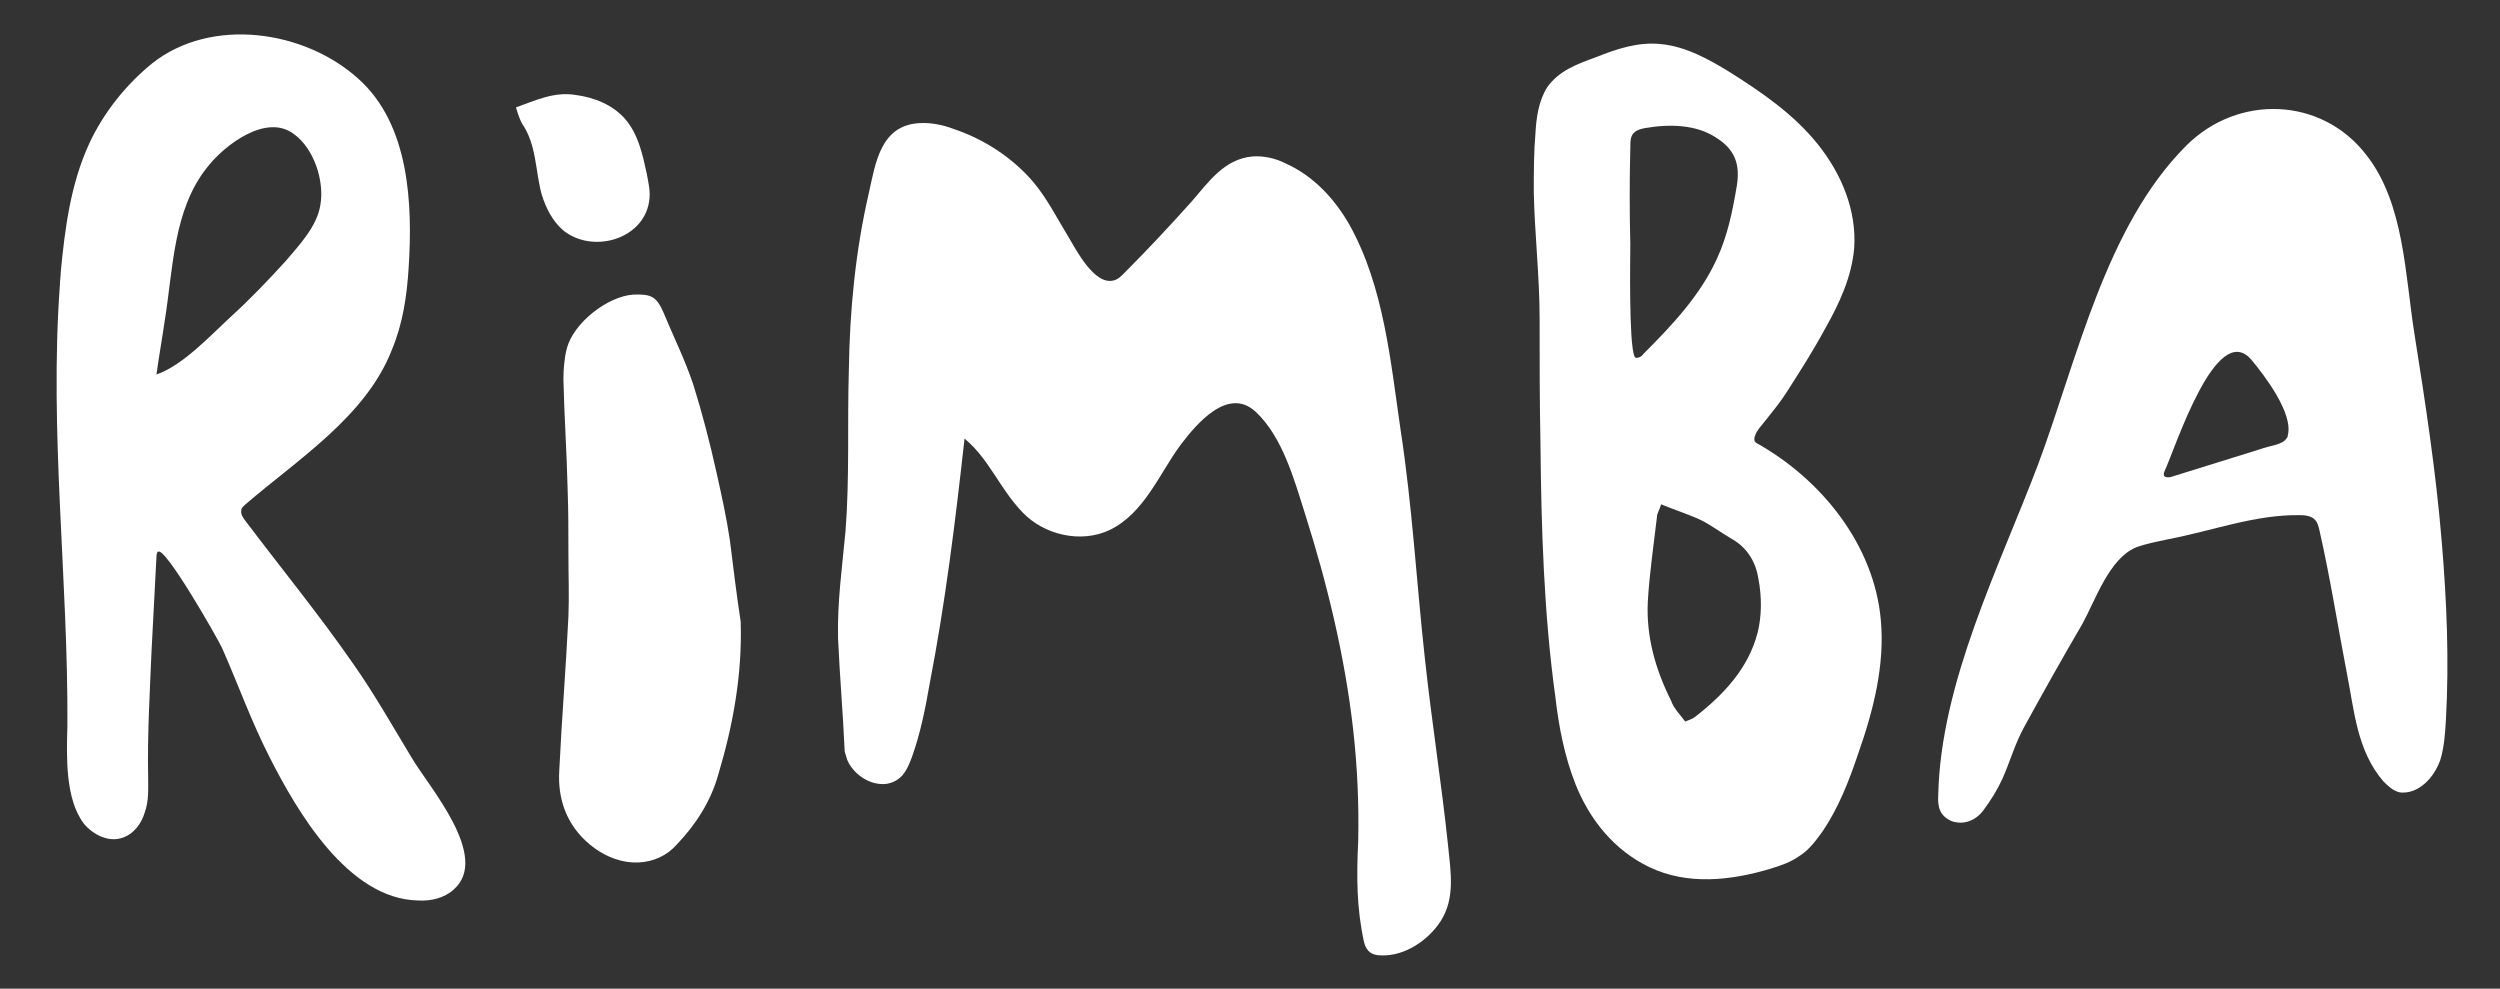
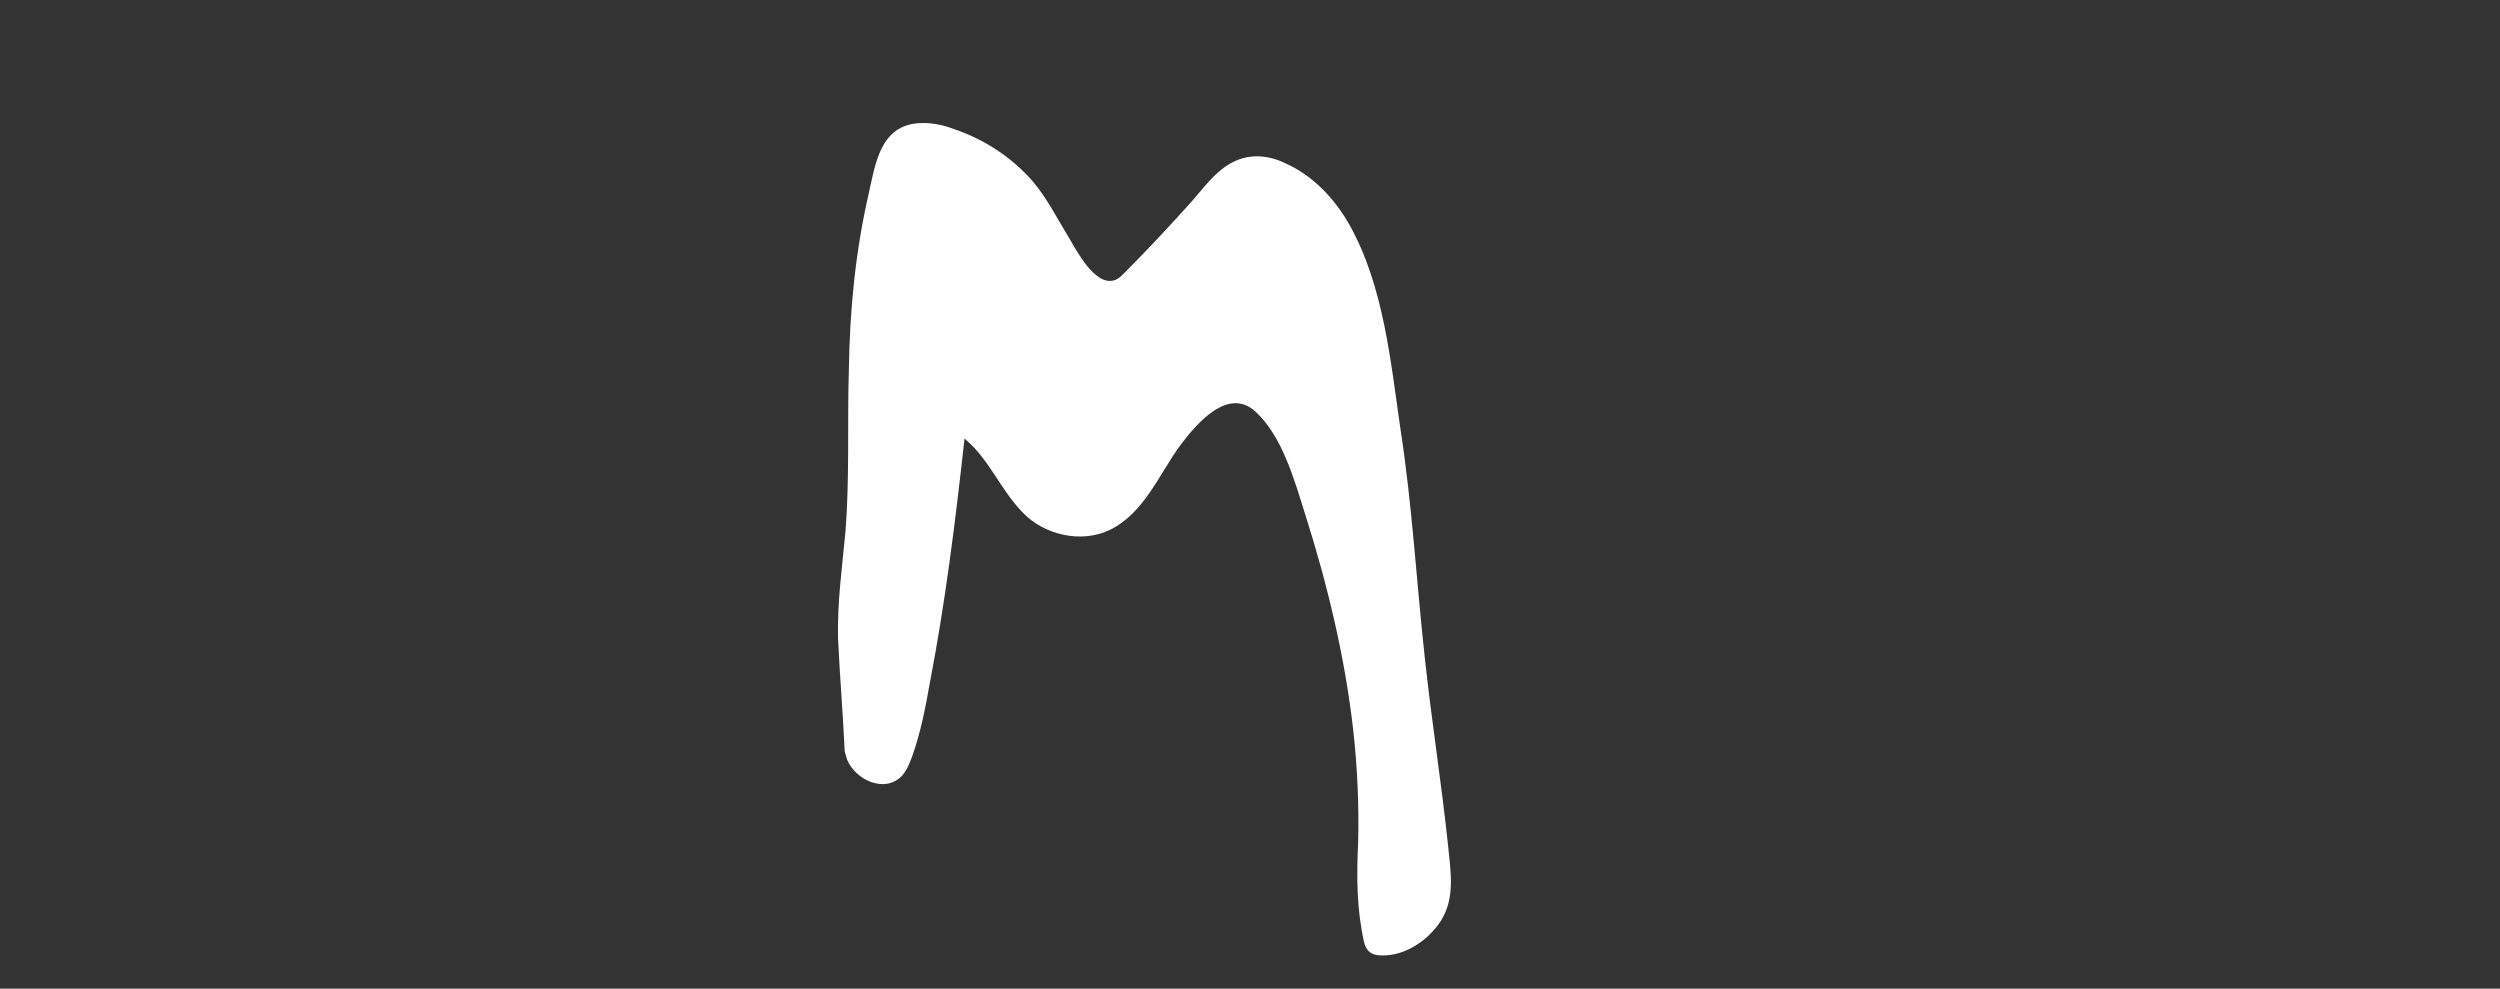
<svg xmlns="http://www.w3.org/2000/svg" version="1.1" id="Calque_1" x="0px" y="0px" viewBox="0 0 300.4 118.8" style="enable-background:new 0 0 300.4 118.8;" xml:space="preserve">
  <rect x="0" y="0" width="300.4" height="118.8" fill="#333333" stroke="none" />
  <style type="text/css">
	.st0{fill:#FFFFFF;}
</style>
-   <path id="XMLID_305_" class="st0" d="M210.8,52.8c0,0.2,0.1,0.3,0.2,0.4c7.9,4.4,14.2,12.3,15,21.3c0.5,5.4-0.9,10.9-2.7,16  c-1.1,3.3-2.4,6.6-4.3,9.4c-0.8,1.1-1.6,2.2-2.7,2.9c-1.1,0.8-2.3,1.2-3.6,1.6c-4.7,1.4-9.9,2-14.5-0.2c-4.2-2-7.2-5.7-8.9-10  c-1.3-3.3-2-6.9-2.4-10.4c-1.4-10.1-1.7-20.4-1.8-30.6c-0.1-5-0.1-9.9-0.1-14.9c0-5.1-0.6-10.2-0.7-15.2c0-2.4,0-4.8,0.2-7.1  c0.1-1.9,0.4-3.9,1.4-5.5c1.4-2,3.6-2.8,5.8-3.6c2.5-1,5.1-1.9,7.9-1.6c3,0.3,5.7,1.8,8.3,3.4c3.8,2.4,7.6,5,10.5,8.6  s4.7,8,4.4,12.5c-0.3,3.5-1.8,6.7-3.5,9.7c-1.4,2.6-3,5.1-4.6,7.6c-0.7,1.1-1.5,2.1-2.3,3.1C211.9,50.9,210.8,51.9,210.8,52.8z   M196.4,42.8c0,0.1,0.1,0.2,0.2,0.2c0.4,0,0.7-0.2,0.9-0.5c3.4-3.4,6.8-7,8.8-11.4c1.3-2.8,1.9-5.8,2.4-8.8c0.4-2.5-0.2-4.3-2.4-5.7  c-2.5-1.7-5.8-1.7-8.7-1.2c-0.4,0.1-0.9,0.2-1.2,0.5c-0.5,0.4-0.5,1.1-0.5,1.8c-0.1,3.9-0.1,7.8,0,11.6  C195.9,30.6,195.7,41.3,196.4,42.8z M202.5,86.7c0.5-0.2,0.8-0.3,1.1-0.5c3.5-2.7,6.5-5.9,7.6-10.2c0.5-2,0.5-4.3,0.1-6.4  c-0.3-2-1.3-3.8-3.3-4.9c-1.2-0.7-2.4-1.6-3.6-2.2c-1.5-0.7-3.1-1.2-4.8-1.9c-0.2,0.7-0.5,1.1-0.5,1.5c-0.4,3.4-0.9,6.8-1.1,10.2  c-0.2,4.2,0.9,8.1,2.8,11.9C201.1,85.1,201.9,85.9,202.5,86.7z" />
-   <path id="XMLID_302_" class="st0" d="M18.9,66.4c-0.1,0.2-0.1,0.4-0.1,0.5c-0.2,3.8-0.4,7.7-0.6,11.5c-0.2,4.9-0.5,9.9-0.4,14.9  c0,1.5,0.1,2.9-0.4,4.3c-0.4,1.4-1.4,2.7-2.8,3.1c-1.6,0.5-3.4-0.4-4.5-1.7C7.8,96,8,90.8,8.1,87.2c0.1-17.7-2.2-35.3-0.9-53  c0-0.5,0.1-1,0.1-1.5c0.5-5.3,1.2-10.6,3.4-15.4c1.7-3.7,4.4-7.1,7.6-9.7c7.1-5.6,18.3-4,24.8,1.9c6.1,5.5,6.5,15,6,22.7  c-0.2,3.3-0.7,6.7-2,9.8C44,50,35.9,55.1,29.5,60.6C29.3,60.8,29,61,29,61.3c-0.1,0.5,0.2,0.9,0.5,1.3c4.3,5.7,8.8,11.2,12.9,17.1  c2.6,3.7,4.8,7.6,7.1,11.4c2,3.4,9.5,11.9,5,15.8c-1.1,1-2.7,1.4-4.3,1.3C41.8,108,35.7,97.5,32.4,91c-2.2-4.3-3.8-8.8-5.7-13.1  c-0.6-1.3-6.9-12.3-7.7-11.6C18.9,66.3,18.9,66.3,18.9,66.4z M18.8,45c3.2-1.1,6.6-4.8,9-7c2.3-2.1,4.4-4.3,6.5-6.6  c1.7-2,3.8-4.2,4.2-6.8c0.5-2.9-0.8-6.8-3.2-8.5c-3.3-2.5-8.3,1.3-10.4,4c-4.1,5.1-4.1,12.3-5.1,18.4C19.5,40.6,19.1,42.8,18.8,45z" />
  <path id="XMLID_298_" class="st0" d="M115.9,52.7c-1.1,9.9-2.3,19.7-4.2,29.5c-0.5,2.9-1.1,5.9-2.1,8.7c-0.3,0.8-0.6,1.6-1.2,2.3  c-2.1,2.2-5.6,0.5-6.6-1.9c-0.1-0.3-0.2-0.7-0.3-1c-0.2-4.5-0.6-9.1-0.8-13.6c-0.1-4.4,0.5-8.6,0.9-12.9c0.5-6.5,0.2-12.9,0.4-19.4  c0.1-7.1,0.8-14.3,2.4-21.2c0.8-3.6,1.4-8.1,6-8.4c1.4-0.1,2.9,0.2,4.2,0.7c3.6,1.2,7,3.4,9.5,6.3c1.7,2,2.9,4.4,4.3,6.7  c0.9,1.5,3.1,5.8,5.4,5.2c0.5-0.1,0.9-0.5,1.3-0.9c2.8-2.8,5.5-5.7,8.1-8.6c2-2.3,3.9-5.1,7.3-5.4c1.3-0.1,2.7,0.2,3.9,0.8  c3.4,1.5,6,4.3,7.8,7.5c4.1,7.4,4.9,16.4,6.1,24.6c1.4,9.1,1.9,18.2,2.9,27.3c0.8,7.5,2,15,2.8,22.6c0.3,3.1,0.9,6.3-0.9,9.1  c-1.5,2.3-4.3,4.2-7.1,4.1c-1.1,0-1.8-0.4-2.1-1.6c-0.9-4.1-0.9-7.9-0.7-12.1c0.1-4.5-0.1-8.9-0.6-13.4c-1-8.8-3.1-17.5-5.8-26  c-1.3-4.1-2.7-9.2-5.9-12.2c-3.3-3.1-7.1,1.4-9,3.9c-2.6,3.5-4.4,8.3-8.6,10.3c-3.4,1.6-7.8,0.6-10.4-2.1  C120.1,58.7,118.9,55.2,115.9,52.7z" />
-   <path id="XMLID_291_" class="st0" d="M293.4,65.1c0.6,7.1,0.9,14.3,0.5,21.4c-0.1,1.7-0.2,3.3-0.7,4.9c-0.6,1.6-1.7,3-3.2,3.6  c-0.5,0.2-1.2,0.3-1.7,0.2c-0.8-0.2-1.4-0.8-1.9-1.3c-3.2-3.7-3.5-8.5-4.4-13c-1.1-5.7-2-11.5-3.3-17.2c-0.1-0.4-0.2-0.9-0.5-1.2  c-0.4-0.5-1.2-0.6-1.8-0.6c-5.4-0.1-10.6,1.9-15.9,2.9c-1.3,0.3-2.6,0.5-3.9,1c-3.2,1.4-4.8,6.3-6.4,9.2c-2.4,4.1-4.7,8.2-7,12.4  c-1.1,2-1.7,4.2-2.6,6.2c-0.6,1.3-1.4,2.6-2.3,3.8c-1,1.3-2.4,1.7-3.7,1.3c-1.5-0.6-1.8-1.7-1.7-3.2c0.3-13.5,7.3-27.3,12-39.7  c4.7-12.6,8.1-28.6,17.8-38.3c6.2-6.2,16.3-5.9,21.7,1.2c4.5,5.8,4.6,14.4,5.7,21.3C291.4,48.2,292.7,56.6,293.4,65.1z M274.8,52.6  c0.1-0.1,0.1-0.2,0.1-0.3c0.7-2.6-2.8-7.2-4.4-9.1c-4.2-4.8-9.1,10.6-10.4,13.4c-0.1,0.2-0.1,0.4-0.1,0.5c0.1,0.3,0.6,0.3,0.9,0.2  c3.5-1.1,7.1-2.2,10.6-3.3C272.8,53.5,274.3,53.5,274.8,52.6z" />
-   <path id="XMLID_36_" class="st0" d="M89,74.7c0.2,6.3-0.9,12.4-2.7,18.4c-0.9,3.2-2.7,6-5,8.4c-2.3,2.6-6.6,3.1-10.4,0  c-2.9-2.4-3.9-5.6-3.7-8.9c0.3-6.2,0.8-12.3,1.1-18.5c0.1-2.5,0-5.1,0-7.6c0-2.6,0-5.3-0.1-7.9c-0.1-4.3-0.4-8.6-0.5-13  c0-1.2,0.1-2.5,0.4-3.7c0.8-3.1,4.9-6.3,8-6.5c2.2-0.1,2.8,0.3,3.6,2.1c1.2,2.9,2.6,5.7,3.6,8.7c1.1,3.5,2,7,2.8,10.6  c0.6,2.7,1.2,5.4,1.6,8.1C88.1,68.1,88.5,71.4,89,74.7z" />
-   <path id="XMLID_35_" class="st0" d="M62,12.9c2.3-0.8,4.5-1.9,7.1-1.5c2.3,0.3,4.6,1.2,6.1,3c1.5,1.8,2,4.1,2.5,6.4  c0.2,1.1,0.5,2.2,0.3,3.4c-0.7,4.6-6.8,6.3-10.3,3.5c-1.3-1.1-2.1-2.7-2.6-4.3c-0.8-2.9-0.6-6-2.4-8.6C62.4,14.2,62.2,13.6,62,12.9z  " />
</svg>